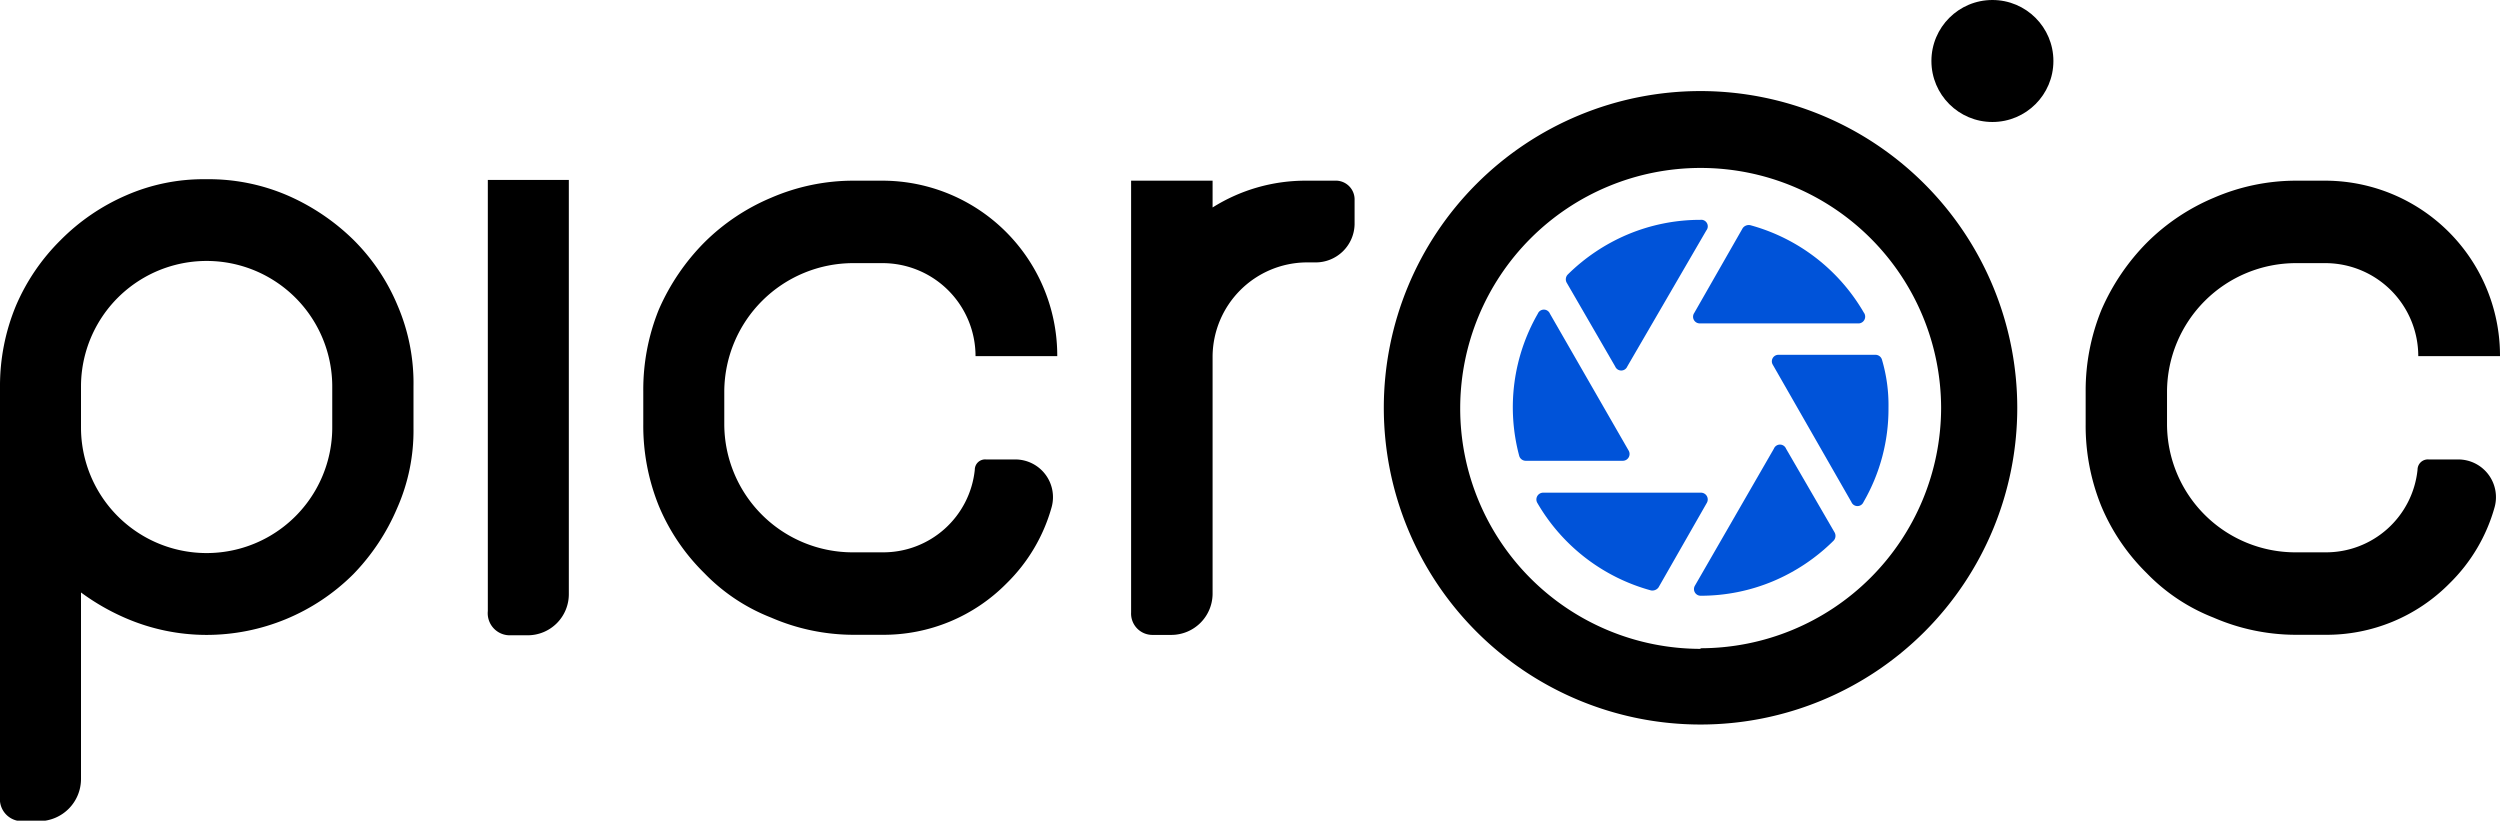
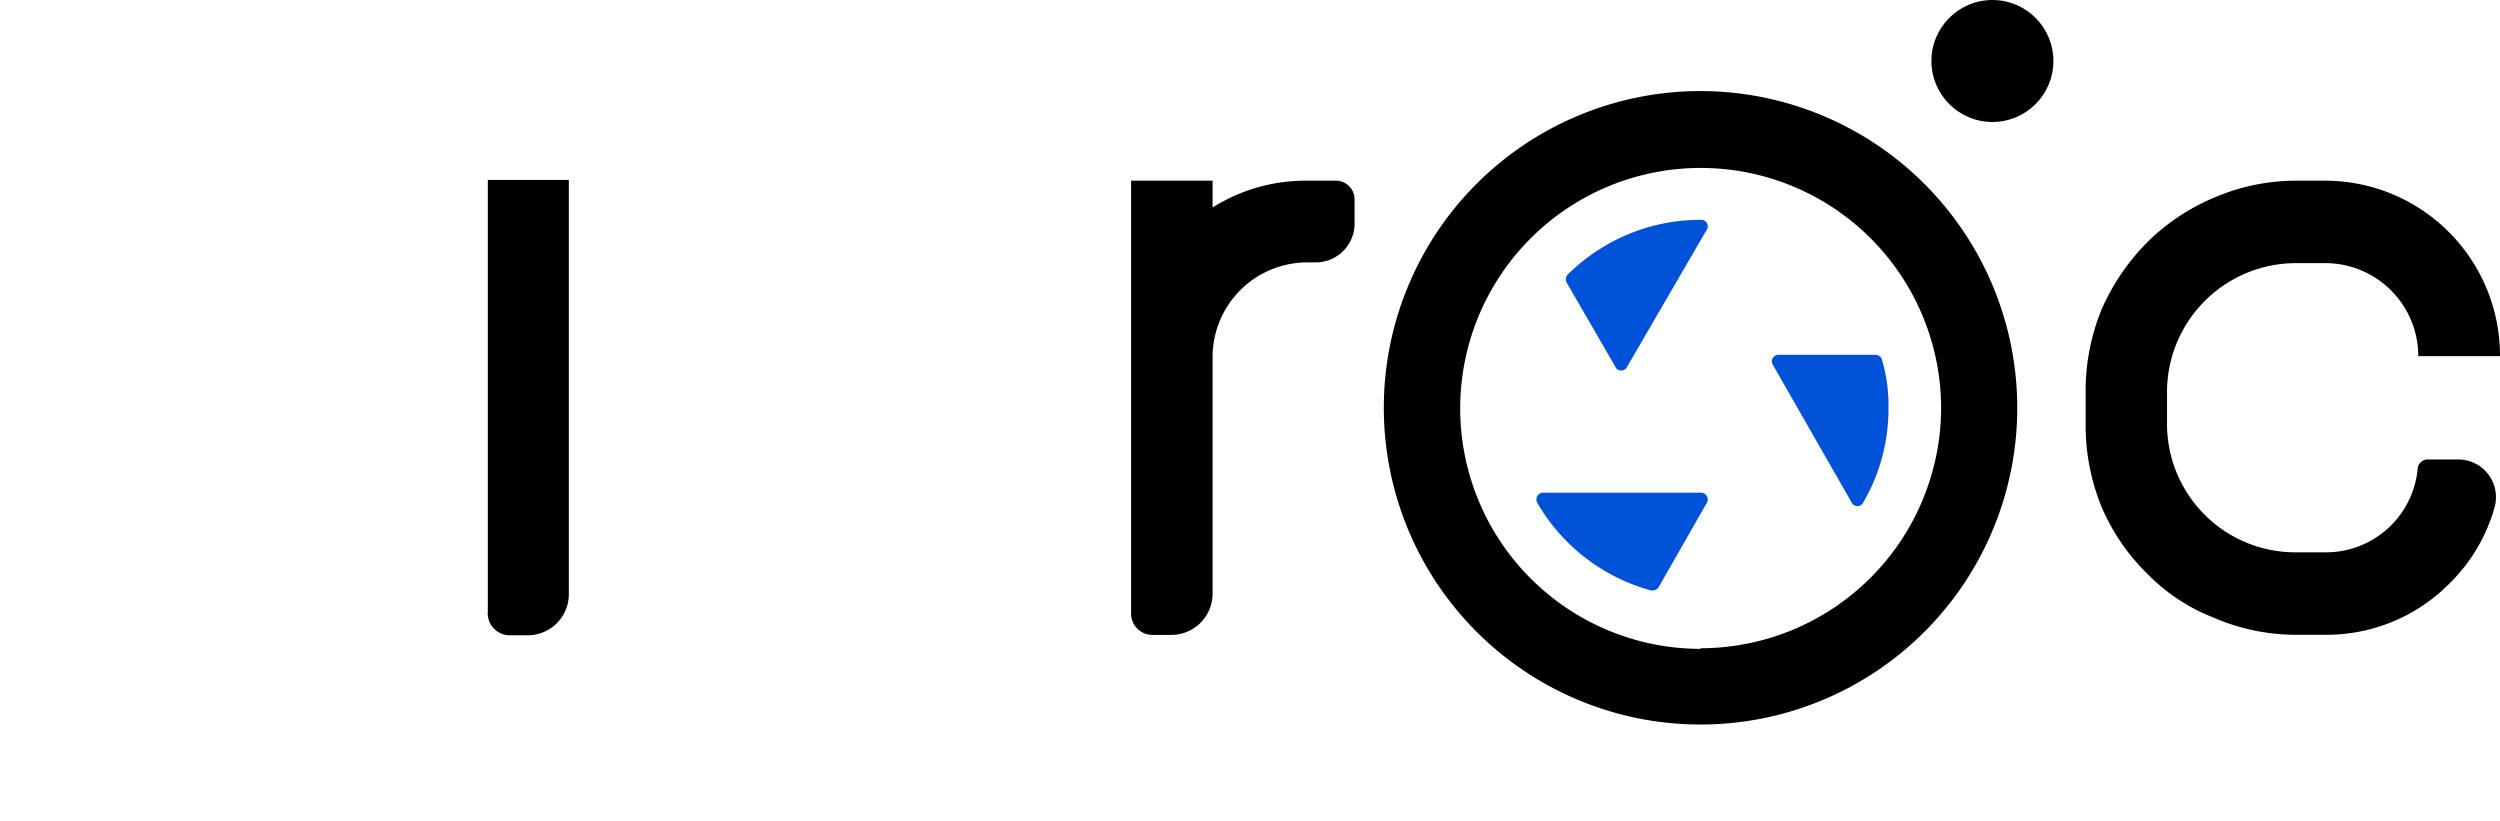
<svg xmlns="http://www.w3.org/2000/svg" viewBox="0 0 206.17 67.68">
  <defs>
    <style>.cls-1{fill:#0053d9;}</style>
  </defs>
  <g id="Layer_2" data-name="Layer 2">
    <g id="Layer_1-2" data-name="Layer 1">
      <circle cx="164.31" cy="5.03" r="5.03" />
-       <path d="M32.79,25.2a16.65,16.65,0,0,0-3.62-5.4,18.05,18.05,0,0,0-5.45-3.68A16.41,16.41,0,0,0,17,14.78a15.93,15.93,0,0,0-6.62,1.34A17.27,17.27,0,0,0,5,19.8a17,17,0,0,0-3.68,5.4A17.24,17.24,0,0,0,0,31.88V65.72a1.82,1.82,0,0,0,1.9,2H3.24a3.48,3.48,0,0,0,3.44-3.49V48.86A18.61,18.61,0,0,0,10.42,51,16.84,16.84,0,0,0,17,52.36a17.15,17.15,0,0,0,12.13-5,17.77,17.77,0,0,0,3.62-5.45,15.78,15.78,0,0,0,1.35-6.62V31.88A16.25,16.25,0,0,0,32.79,25.2ZM27.4,35.25a10.36,10.36,0,0,1-20.72,0V31.88a10.36,10.36,0,0,1,20.72,0Z" />
      <path d="M40.23,14.84V50.39a1.82,1.82,0,0,0,1.9,2h1.35a3.39,3.39,0,0,0,3.43-3.44V14.84Z" />
-       <path d="M83.76,37.89H81.31a.85.85,0,0,0-.92.85,7.59,7.59,0,0,1-7.6,6.81H70.34A10.59,10.59,0,0,1,59.73,35V32.25A10.64,10.64,0,0,1,70.34,21.7h2.45a7.67,7.67,0,0,1,7.66,7.67h6.74A14.43,14.43,0,0,0,72.79,14.9H70.34a17.08,17.08,0,0,0-6.75,1.41A17.28,17.28,0,0,0,58.08,20a18.18,18.18,0,0,0-3.74,5.51,17.6,17.6,0,0,0-1.29,6.75V35a17.59,17.59,0,0,0,1.29,6.74,16.86,16.86,0,0,0,3.74,5.52,15.49,15.49,0,0,0,5.51,3.67,17.1,17.1,0,0,0,6.75,1.42h2.45A14.24,14.24,0,0,0,83,48.12a14.09,14.09,0,0,0,3.73-6.31A3.11,3.11,0,0,0,83.76,37.89Z" />
      <path d="M110.08,14.9h-2.39A14.38,14.38,0,0,0,100,17.11V14.9H93.28V50.51a1.76,1.76,0,0,0,1.78,1.85H96.6A3.41,3.41,0,0,0,100,49V29.37a7.81,7.81,0,0,1,7.72-7.73h.74a3.21,3.21,0,0,0,3.25-3.13v-2A1.55,1.55,0,0,0,110.08,14.9Z" />
      <path d="M202.74,37.89h-2.45a.85.85,0,0,0-.92.85,7.59,7.59,0,0,1-7.6,6.81h-2.45A10.59,10.59,0,0,1,178.71,35V32.25A10.64,10.64,0,0,1,189.32,21.7h2.45a7.67,7.67,0,0,1,7.66,7.67h6.74a14.43,14.43,0,0,0-14.4-14.47h-2.45a17.08,17.08,0,0,0-6.75,1.41A17.28,17.28,0,0,0,177.06,20a18.18,18.18,0,0,0-3.74,5.51A17.6,17.6,0,0,0,172,32.25V35a17.59,17.59,0,0,0,1.29,6.74,16.86,16.86,0,0,0,3.74,5.52,15.49,15.49,0,0,0,5.51,3.67,17.1,17.1,0,0,0,6.75,1.42h2.45A14.24,14.24,0,0,0,202,48.12a14.09,14.09,0,0,0,3.73-6.31A3.11,3.11,0,0,0,202.74,37.89Z" />
-       <path class="cls-1" d="M153.2,26.67h-13a.55.55,0,0,1-.48-.86l4-7a.62.62,0,0,1,.62-.24,15.55,15.55,0,0,1,9.36,7.2A.56.56,0,0,1,153.2,26.67Z" />
      <path class="cls-1" d="M155.74,33.63a15.32,15.32,0,0,1-2.06,7.77.54.54,0,0,1-1,0l-6.48-11.32a.54.54,0,0,1,.48-.82h8a.56.56,0,0,1,.53.43A13.23,13.23,0,0,1,155.74,33.63Z" />
      <path class="cls-1" d="M140.72,19,134.2,30.22a.54.54,0,0,1-1,0l-4-6.91a.57.57,0,0,1,.09-.67,15.75,15.75,0,0,1,4.93-3.3,15.43,15.43,0,0,1,6-1.21A.54.54,0,0,1,140.72,19Z" />
-       <path class="cls-1" d="M151.18,44.62a15.75,15.75,0,0,1-4.93,3.3,15.43,15.43,0,0,1-6,1.21.55.55,0,0,1-.48-.82L146.29,37a.54.54,0,0,1,1,0l4,6.9A.58.58,0,0,1,151.18,44.62Z" />
      <path class="cls-1" d="M140.77,41.45l-4,7a.63.63,0,0,1-.62.24,15.57,15.57,0,0,1-9.36-7.2.56.56,0,0,1,.48-.86h13A.56.56,0,0,1,140.77,41.45Z" />
-       <path class="cls-1" d="M133.81,38h-8a.56.56,0,0,1-.53-.43,15.49,15.49,0,0,1,1.54-11.7.54.54,0,0,1,1,0l6.48,11.27A.56.56,0,0,1,133.81,38Z" />
      <path d="M140.24,7.51a26.12,26.12,0,1,0,26.12,26.12A26.14,26.14,0,0,0,140.24,7.51Zm0,46a19.83,19.83,0,1,1,19.84-19.83A19.86,19.86,0,0,1,140.24,53.46Z" />
    </g>
  </g>
</svg>